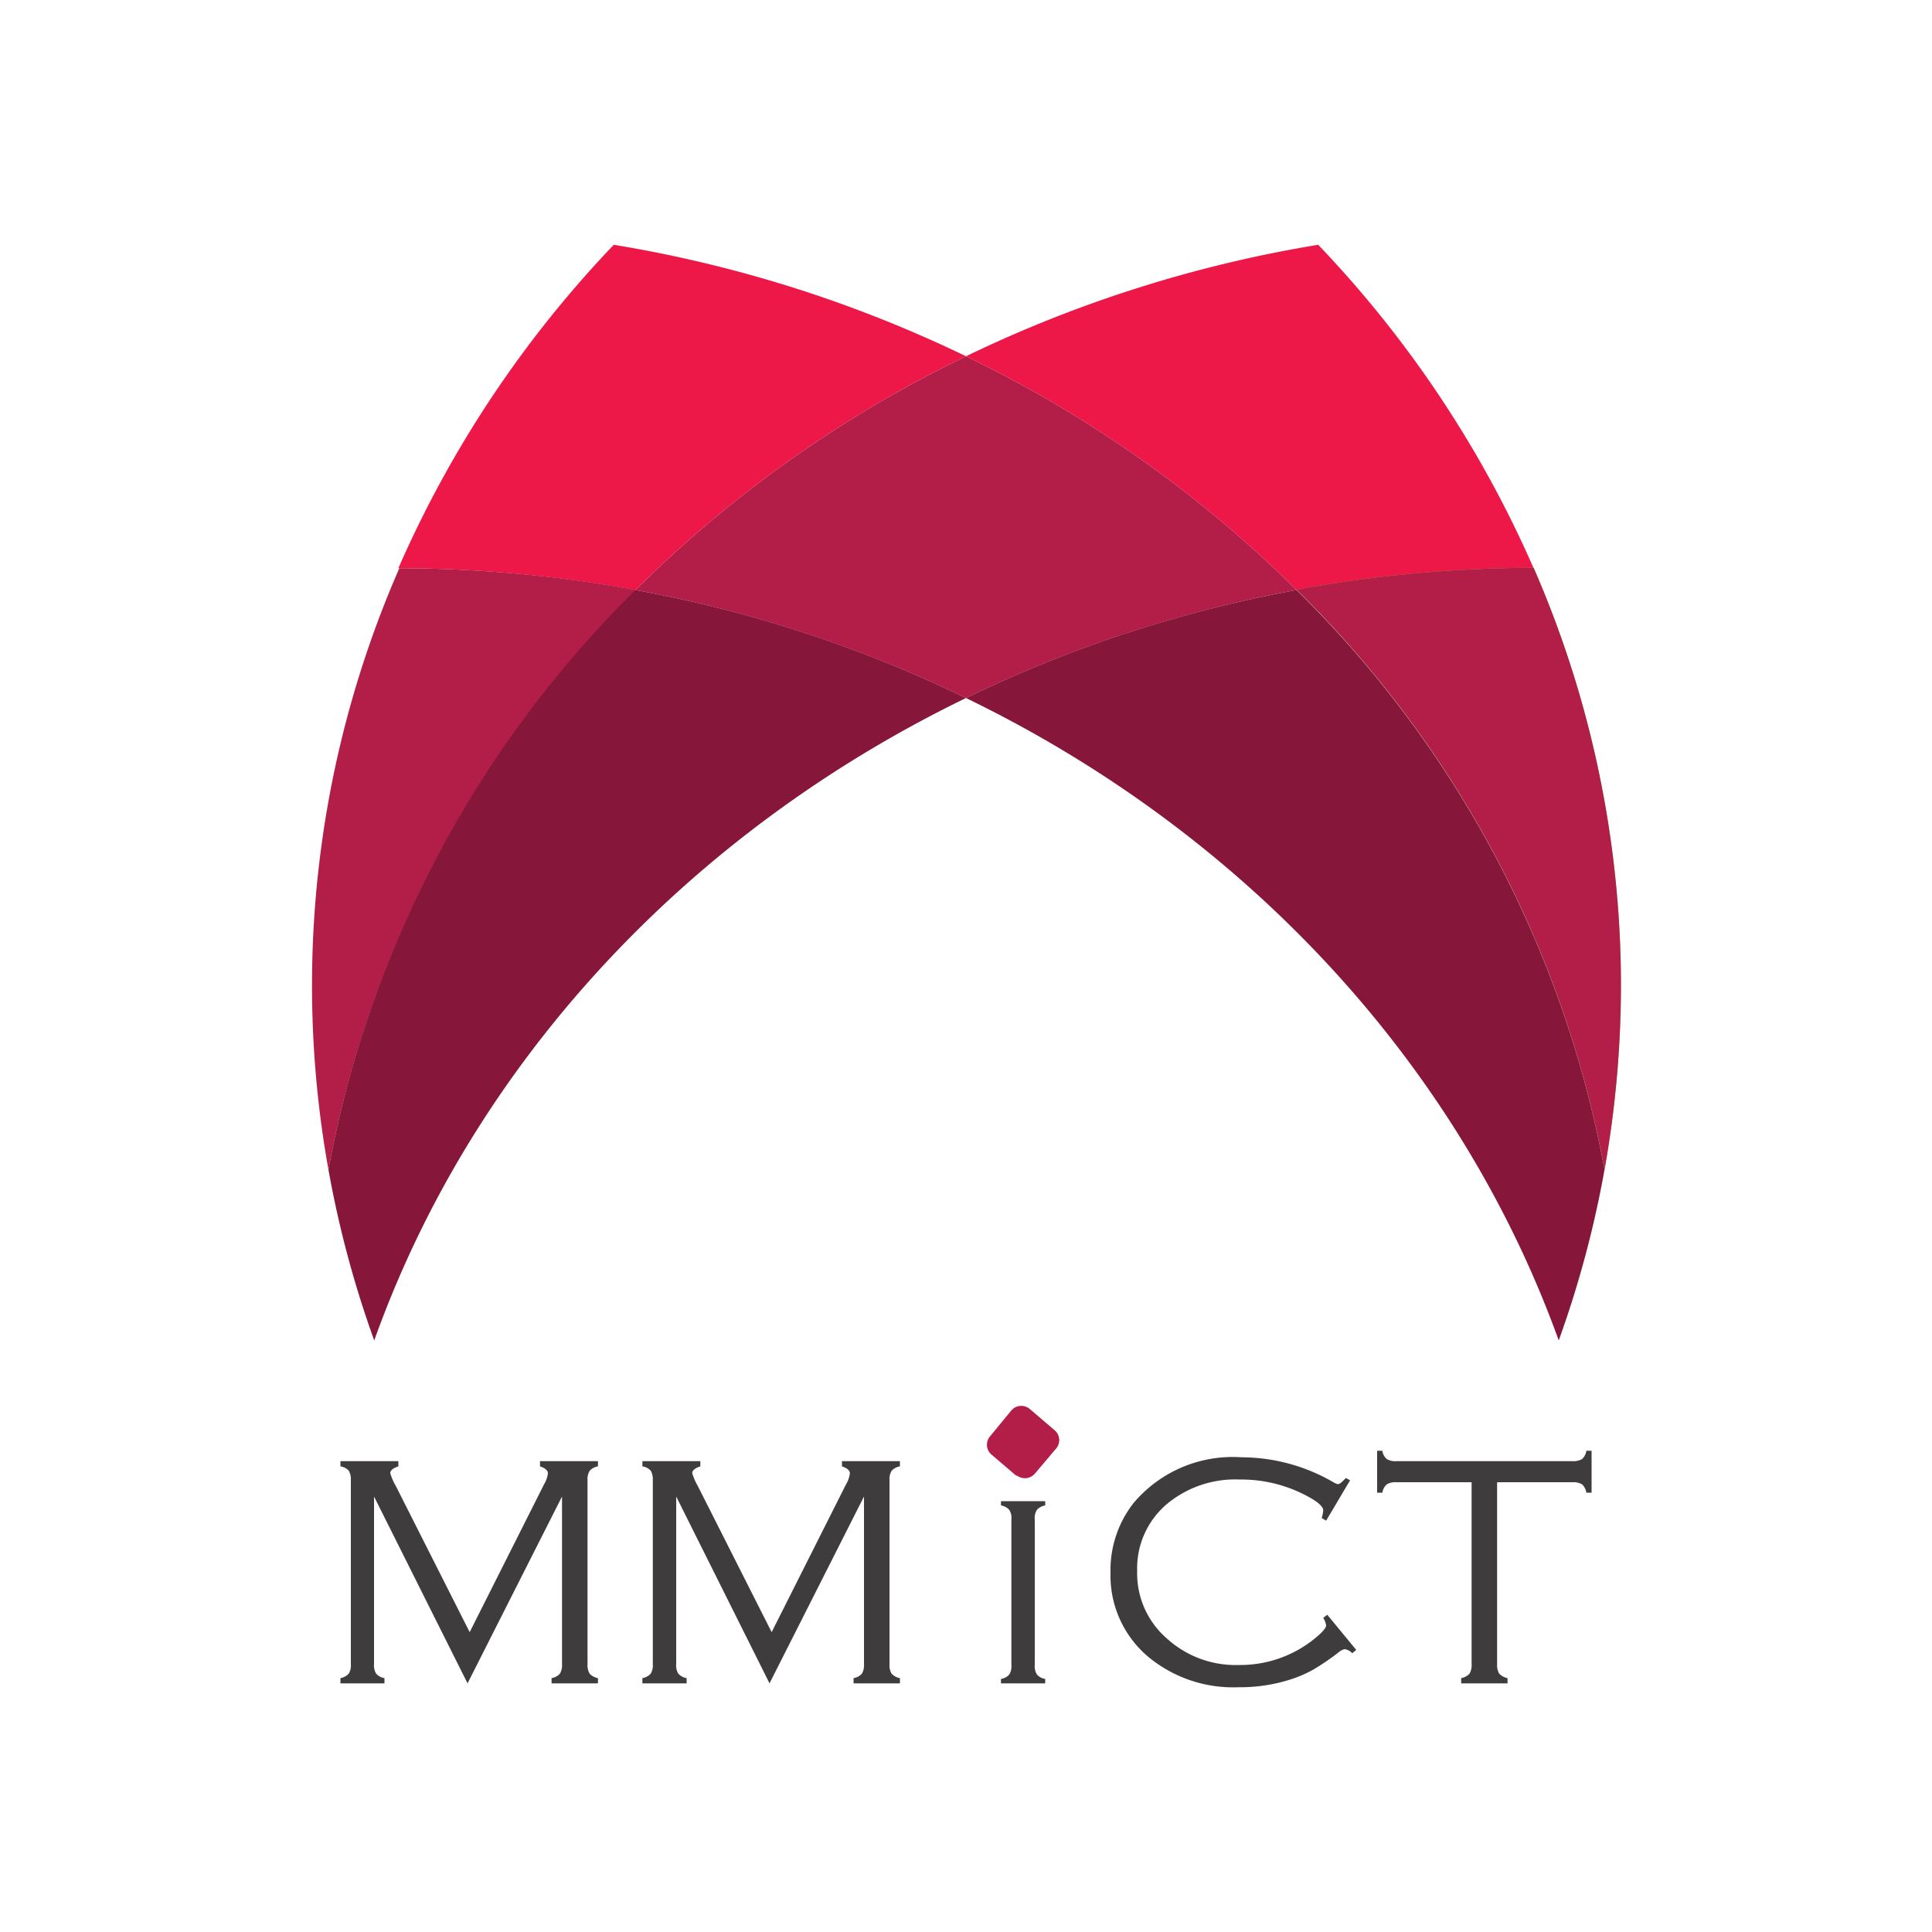
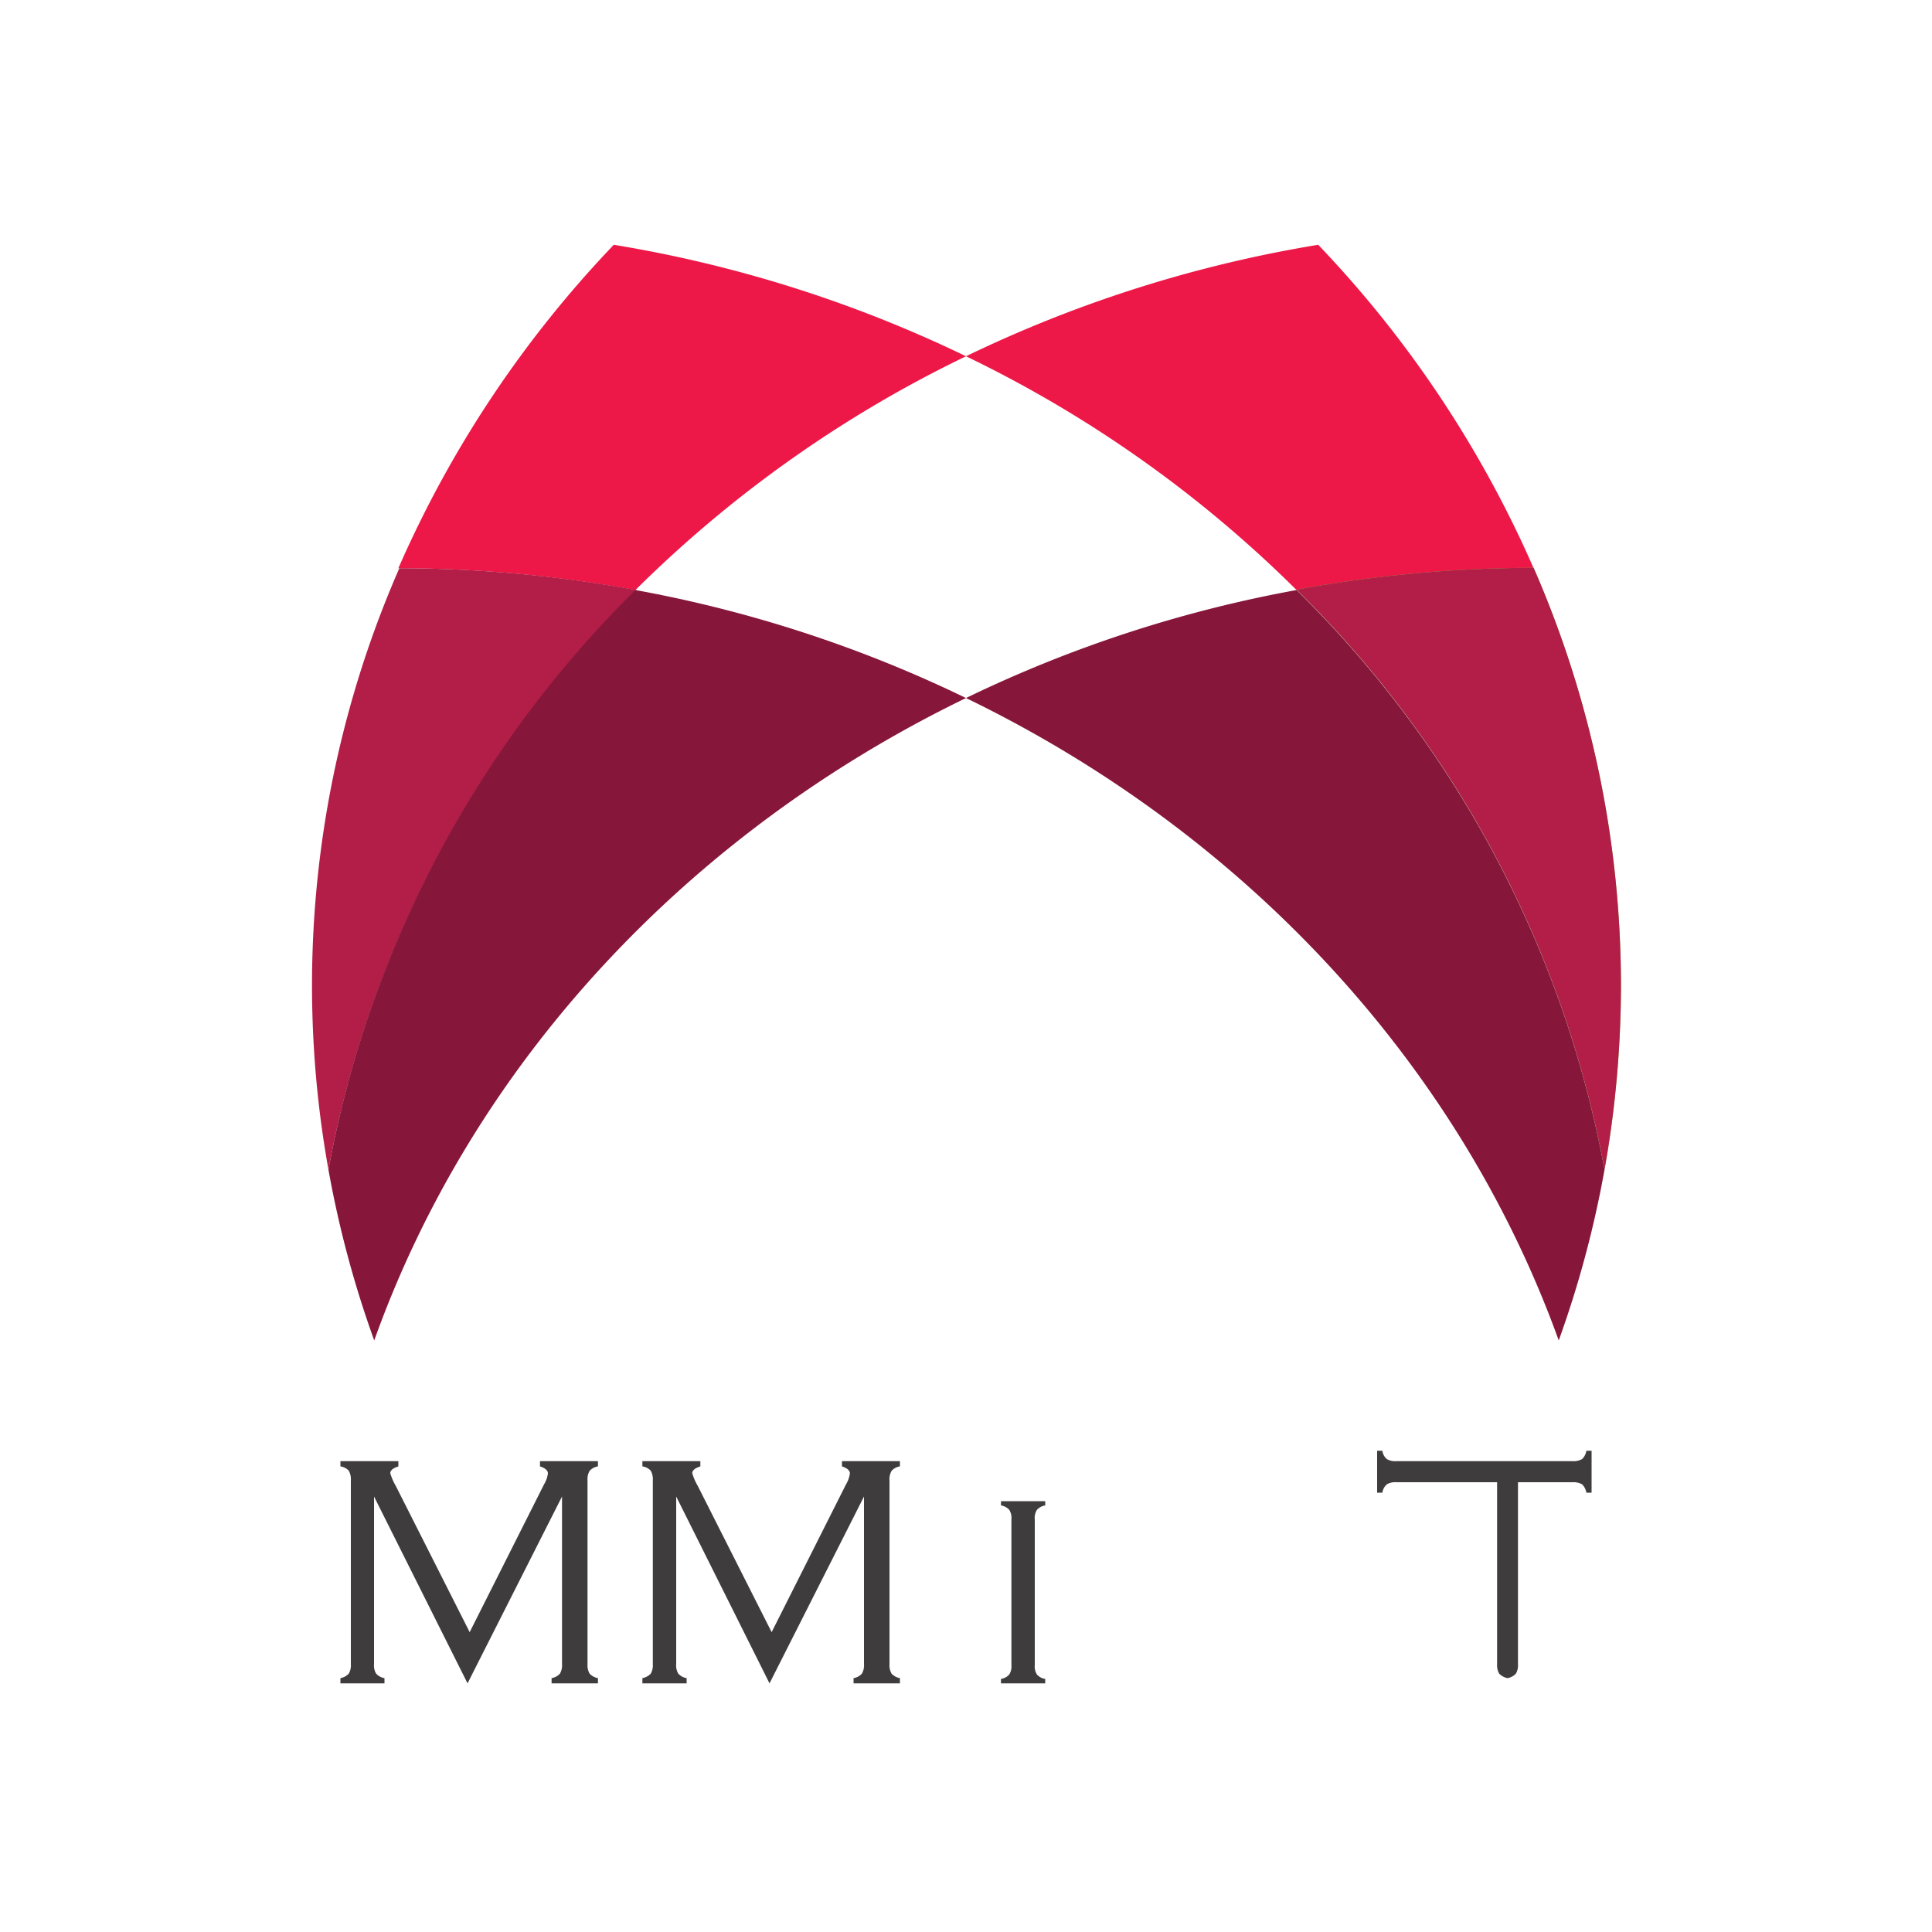
<svg xmlns="http://www.w3.org/2000/svg" id="Layer_1" data-name="Layer 1" viewBox="0 0 100 100">
  <defs>
    <style>.cls-1{fill:#ed1847;}.cls-2{fill:#b21e47;}.cls-3{fill:#89c540;}.cls-4{fill:#87163b;}.cls-5{fill:#3f3c3d;}.cls-6{fill:none;}</style>
  </defs>
  <title>mmict-logo</title>
  <path class="cls-1" d="M50,18.44a66.71,66.71,0,0,0-18.23-5.77A57.64,57.64,0,0,0,20.62,29.41a68.7,68.7,0,0,1,12.27,1.13A63.21,63.21,0,0,1,50,18.44" />
  <path class="cls-2" d="M17,60.54a56.46,56.46,0,0,1,15.94-30,68.7,68.7,0,0,0-12.27-1.13A53.86,53.86,0,0,0,17,60.54" />
  <path class="cls-1" d="M67.11,30.54a68.7,68.7,0,0,1,12.27-1.13A57.64,57.64,0,0,0,68.23,12.67,66.71,66.71,0,0,0,50,18.44a63.21,63.21,0,0,1,17.11,12.1" />
  <path class="cls-3" d="M83.05,60.54A54.37,54.37,0,0,0,83.9,51a54,54,0,0,0-4.52-21.61,68.7,68.7,0,0,0-12.27,1.13,56.4,56.4,0,0,1,15.94,30" />
  <path class="cls-2" d="M83.05,60.54A54.37,54.37,0,0,0,83.9,51a54,54,0,0,0-4.52-21.61,68.7,68.7,0,0,0-12.27,1.13,56.4,56.4,0,0,1,15.94,30" />
-   <path class="cls-2" d="M32.89,30.54A66.93,66.93,0,0,1,50,36.13a66.93,66.93,0,0,1,17.11-5.59A63.21,63.21,0,0,0,50,18.44a63.21,63.21,0,0,0-17.11,12.1" />
  <path class="cls-4" d="M50,36.13a66.55,66.55,0,0,0-17.11-5.59A56.43,56.43,0,0,0,17,60.54a54.07,54.07,0,0,0,2.37,8.84C24.51,55,35.62,43.1,50,36.13" />
  <path class="cls-4" d="M50,36.13C64.38,43.1,75.49,55,80.68,69.38a54.07,54.07,0,0,0,2.37-8.84,56.43,56.43,0,0,0-15.94-30A66.55,66.55,0,0,0,50,36.13" />
  <path class="cls-5" d="M24.2,87.13l-4.84-9.67v8.67a.82.82,0,0,0,.11.5.75.75,0,0,0,.43.23v.27H17.62v-.27a.78.78,0,0,0,.43-.23.84.84,0,0,0,.11-.49V76.62a.9.9,0,0,0-.11-.5.72.72,0,0,0-.43-.22v-.27h3v.27c-.28.09-.42.21-.42.35a2.89,2.89,0,0,0,.28.65l3.83,7.58,3.85-7.65a1.46,1.46,0,0,0,.2-.57c0-.14-.13-.27-.41-.36v-.27h3v.27a.72.72,0,0,0-.43.23.84.84,0,0,0-.11.49v9.52a.86.86,0,0,0,.11.49.78.78,0,0,0,.43.23v.27h-2.4v-.27a.75.75,0,0,0,.43-.23.86.86,0,0,0,.11-.5V77.46Z" />
  <path class="cls-5" d="M39.83,87.13,35,77.46v8.67a.82.82,0,0,0,.11.5.75.75,0,0,0,.43.23v.27H33.25v-.27a.78.78,0,0,0,.43-.23.84.84,0,0,0,.11-.49V76.62a.9.9,0,0,0-.11-.5.72.72,0,0,0-.43-.22v-.27h3v.27c-.28.09-.42.21-.42.35a2.89,2.89,0,0,0,.28.65l3.83,7.58,3.85-7.65a1.46,1.46,0,0,0,.2-.57c0-.14-.13-.27-.41-.36v-.27h3v.27a.72.72,0,0,0-.43.23.84.84,0,0,0-.11.49v9.52a.86.86,0,0,0,.11.49.78.78,0,0,0,.43.23v.27h-2.4v-.27a.75.75,0,0,0,.43-.23.86.86,0,0,0,.11-.5V77.46Z" />
-   <path class="cls-5" d="M69.88,76.62l-1.24,2.09-.23-.14a1.57,1.57,0,0,0,.08-.39q0-.34-1.08-.87a7.2,7.2,0,0,0-3.24-.73,5.52,5.52,0,0,0-3.82,1.31,4.36,4.36,0,0,0-1.49,3.44,4.46,4.46,0,0,0,1.55,3.49,5.28,5.28,0,0,0,3.7,1.36,6.12,6.12,0,0,0,3.79-1.25c.49-.38.74-.65.74-.8a1,1,0,0,0-.15-.39l.21-.16,1.5,1.82-.21.17a.68.68,0,0,0-.39-.21.75.75,0,0,0-.32.17,12.56,12.56,0,0,1-1.29.88,6.21,6.21,0,0,1-1.11.49,8.43,8.43,0,0,1-2.77.43,6.88,6.88,0,0,1-4.72-1.61,5.5,5.5,0,0,1-1.91-4.33,5.63,5.63,0,0,1,1.19-3.59,6.71,6.71,0,0,1,5.6-2.37,9.49,9.49,0,0,1,4.78,1.31.63.63,0,0,0,.21.08c.07,0,.21-.11.4-.32Z" />
-   <path class="cls-5" d="M77.49,76.72v9.42a.86.86,0,0,0,.11.49.82.82,0,0,0,.43.23v.27h-2.4v-.27a.78.78,0,0,0,.43-.23.84.84,0,0,0,.11-.49V76.72H72.28a.86.86,0,0,0-.5.11.72.72,0,0,0-.23.43h-.27V75.09h.27a.69.69,0,0,0,.23.43.86.86,0,0,0,.5.11h9.11a.9.9,0,0,0,.5-.11.75.75,0,0,0,.22-.43h.27v2.17h-.27a.78.78,0,0,0-.22-.43.9.9,0,0,0-.5-.11Z" />
+   <path class="cls-5" d="M77.49,76.72v9.42a.86.86,0,0,0,.11.49.82.82,0,0,0,.43.23v.27v-.27a.78.78,0,0,0,.43-.23.84.84,0,0,0,.11-.49V76.72H72.28a.86.86,0,0,0-.5.11.72.72,0,0,0-.23.43h-.27V75.09h.27a.69.69,0,0,0,.23.43.86.86,0,0,0,.5.11h9.11a.9.9,0,0,0,.5-.11.75.75,0,0,0,.22-.43h.27v2.17h-.27a.78.78,0,0,0-.22-.43.9.9,0,0,0-.5-.11Z" />
  <path class="cls-5" d="M52.35,86.18V78.65a.79.79,0,0,0-.11-.5.75.75,0,0,0-.43-.23V77.7H54.1v.22a.75.75,0,0,0-.43.23.79.79,0,0,0-.11.5v7.53a.79.79,0,0,0,.11.49.69.69,0,0,0,.43.23v.23H51.81V86.9a.69.69,0,0,0,.43-.23.79.79,0,0,0,.11-.49" />
-   <path class="cls-2" d="M52.62,76.4l-1.3-1.11a.67.67,0,0,1-.08-.94L52.35,73a.68.68,0,0,1,.94-.08l1.3,1.11a.67.67,0,0,1,.08.94l-1.11,1.31a.68.68,0,0,1-.94.08" />
-   <rect class="cls-6" width="100" height="100" />
</svg>